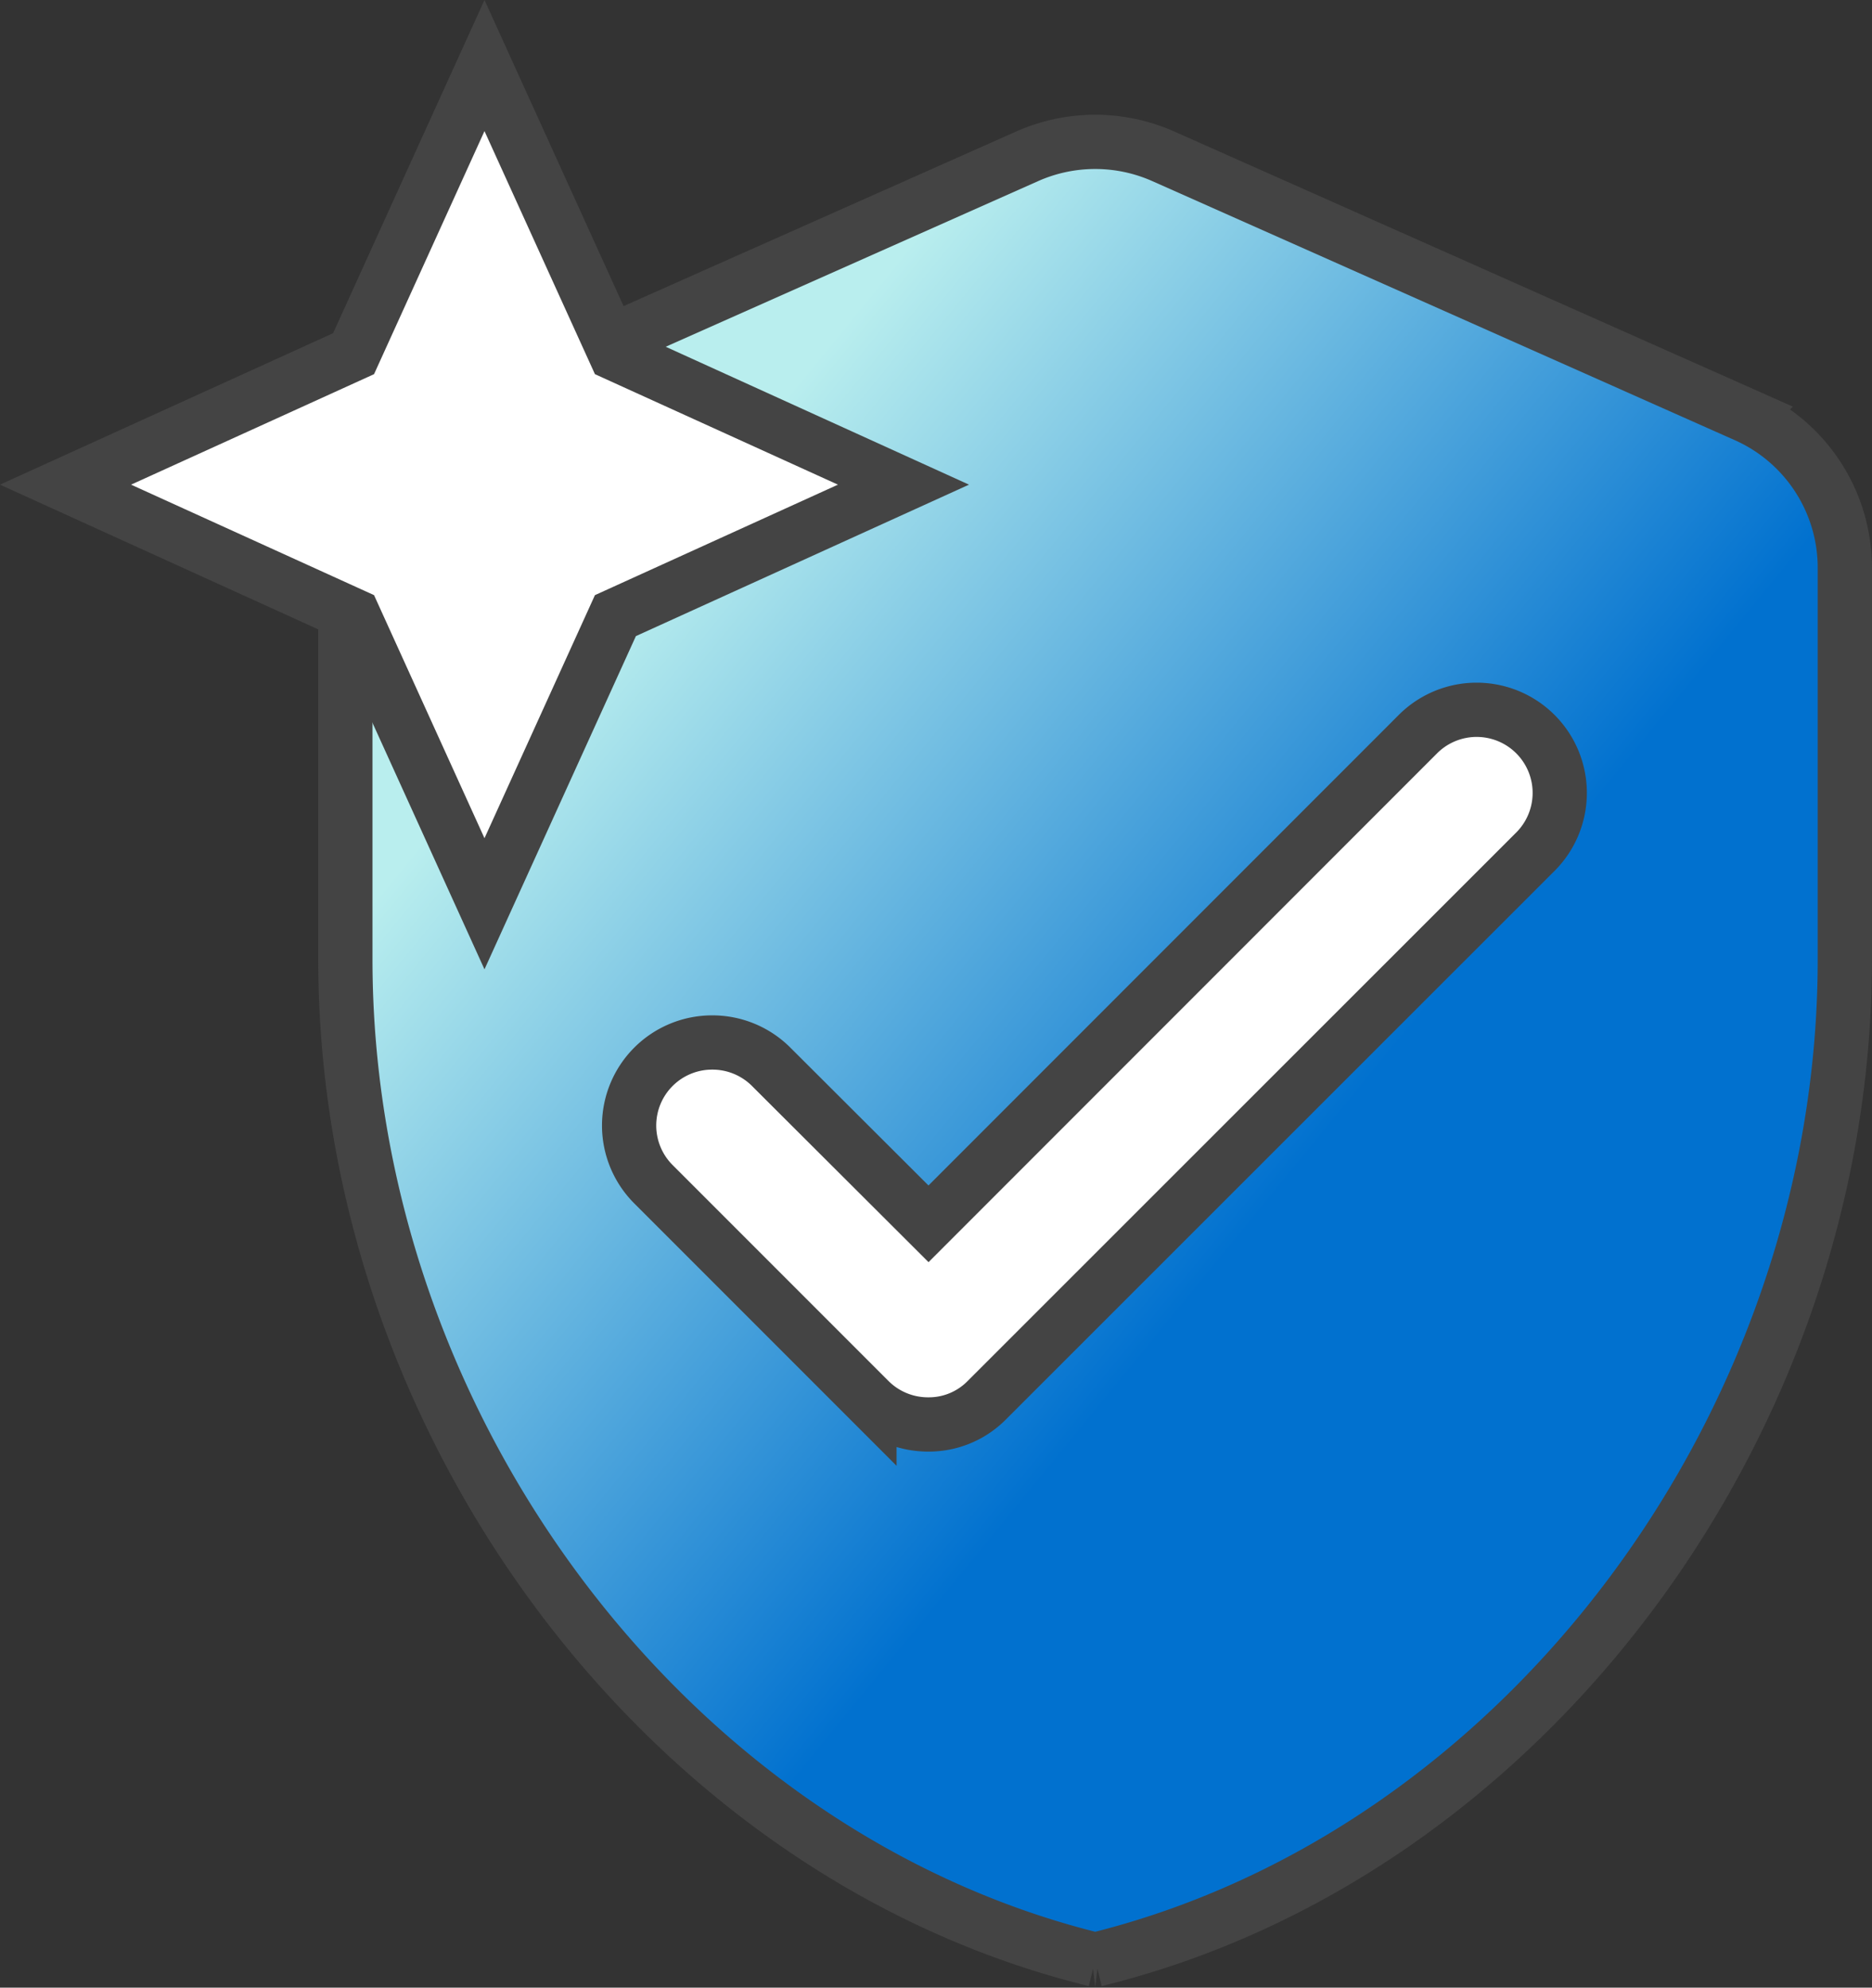
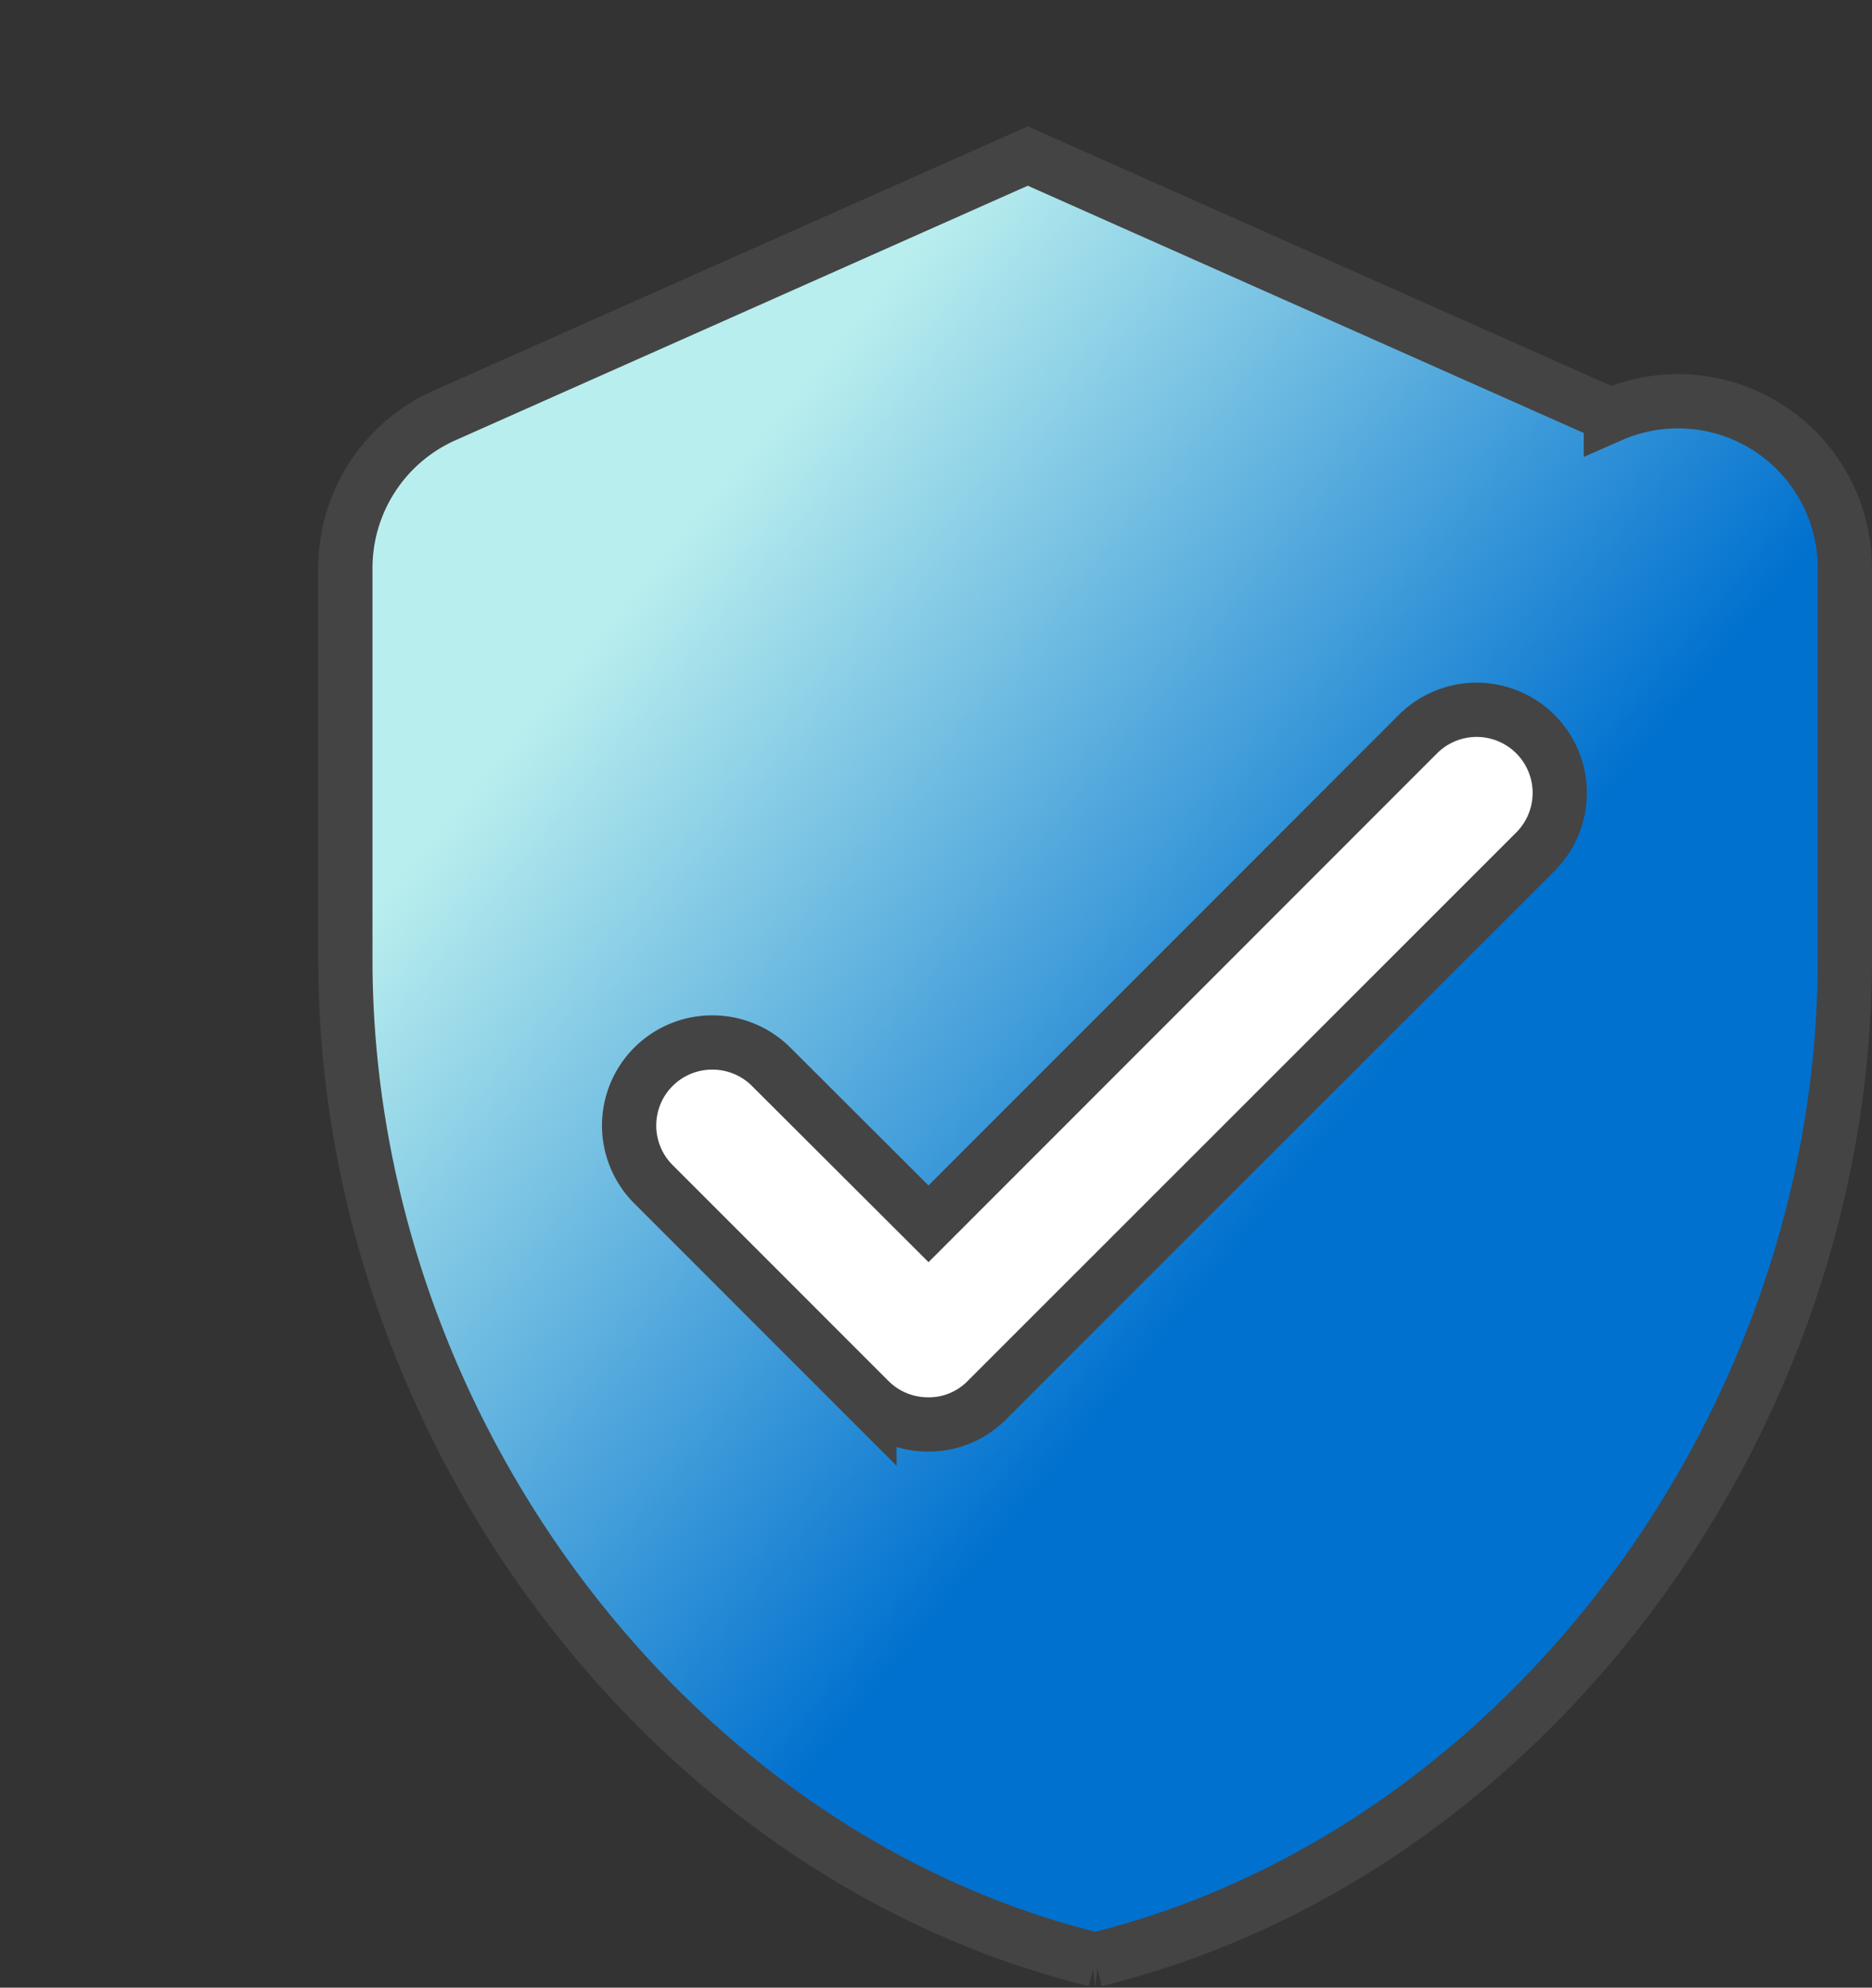
<svg xmlns="http://www.w3.org/2000/svg" width="34.516" height="36.636" viewBox="0 0 34.516 36.636">
  <rect x="0" y="0" width="34.516" height="36.636" fill="#333333" stroke="none" />
  <defs>
    <linearGradient id="linear-gradient" x2="1" y2="1" gradientUnits="objectBoundingBox">
      <stop offset="0" stop-color="#b9eeee" />
      <stop offset="0.216" stop-color="#b9eeee" />
      <stop offset="0.6" stop-color="#0171CF" />
      <stop offset="1" stop-color="#0171CF" />
    </linearGradient>
  </defs>
  <g id="Raggruppa_4381" data-name="Raggruppa 4381" transform="translate(-167.431 -149.122)">
    <path id="Tracciato_6628" data-name="Tracciato 6628" d="M5778.5,6038.717c.362,1,5,11.087,5,11.087l6.213,4.879,9.585-4.879,2.3-6.508v-9.659l-11.883-2.249Z" transform="translate(-5603.74 -5873.43)" fill="#fff" />
    <g id="Raggruppa_4331" data-name="Raggruppa 4331" transform="translate(168.639 150.33)">
      <g id="Raggruppa_4251" data-name="Raggruppa 4251" transform="translate(5.16 1.407)">
-         <path id="Esclusione_1" data-name="Esclusione 1" d="M13.826,33.506h0C5.944,31.578,0,23.651,0,15.068V7.85A3.078,3.078,0,0,1,1.831,5.041L12.582.261a3.092,3.092,0,0,1,2.487,0l10.752,4.78A3.075,3.075,0,0,1,27.647,7.85v7.218c0,8.583-5.943,16.51-13.821,18.438ZM6.767,16.6a1.53,1.53,0,0,0-1.084,2.615l3.98,3.98a1.528,1.528,0,0,0,1.086.445,1.5,1.5,0,0,0,1.076-.445L21.949,13.076a1.532,1.532,0,0,0-2.163-2.17l-9.034,9.036-2.9-2.893A1.531,1.531,0,0,0,6.767,16.6Z" transform="translate(0)" stroke="#444444" stroke-width="1" fill="url(#linear-gradient)" />
-         <path id="Tracciato_2273" data-name="Tracciato 2273" d="M15.58,1.452,4.828,6.23A3.085,3.085,0,0,0,3,9.04V16.26c0,8.525,5.9,16.5,13.824,18.432,7.926-1.935,13.824-9.907,13.824-18.432V9.04A3.085,3.085,0,0,0,28.821,6.23L18.069,1.452A3.054,3.054,0,0,0,15.58,1.452Z" transform="translate(-3 -1.187)" fill="none" />
+         <path id="Esclusione_1" data-name="Esclusione 1" d="M13.826,33.506h0C5.944,31.578,0,23.651,0,15.068V7.85A3.078,3.078,0,0,1,1.831,5.041L12.582.261l10.752,4.78A3.075,3.075,0,0,1,27.647,7.85v7.218c0,8.583-5.943,16.51-13.821,18.438ZM6.767,16.6a1.53,1.53,0,0,0-1.084,2.615l3.98,3.98a1.528,1.528,0,0,0,1.086.445,1.5,1.5,0,0,0,1.076-.445L21.949,13.076a1.532,1.532,0,0,0-2.163-2.17l-9.034,9.036-2.9-2.893A1.531,1.531,0,0,0,6.767,16.6Z" transform="translate(0)" stroke="#444444" stroke-width="1" fill="url(#linear-gradient)" />
      </g>
      <g id="auto_awesome_black_24dp">
-         <path id="Tracciato_6590" data-name="Tracciato 6590" d="M11.139,9.311,8.725,4,6.311,9.311,1,11.725l5.311,2.414L8.725,19.45l2.414-5.311,5.311-2.414Z" transform="translate(-1 -4)" fill="#fff" stroke="#444444" stroke-width="1" />
-       </g>
+         </g>
    </g>
  </g>
</svg>